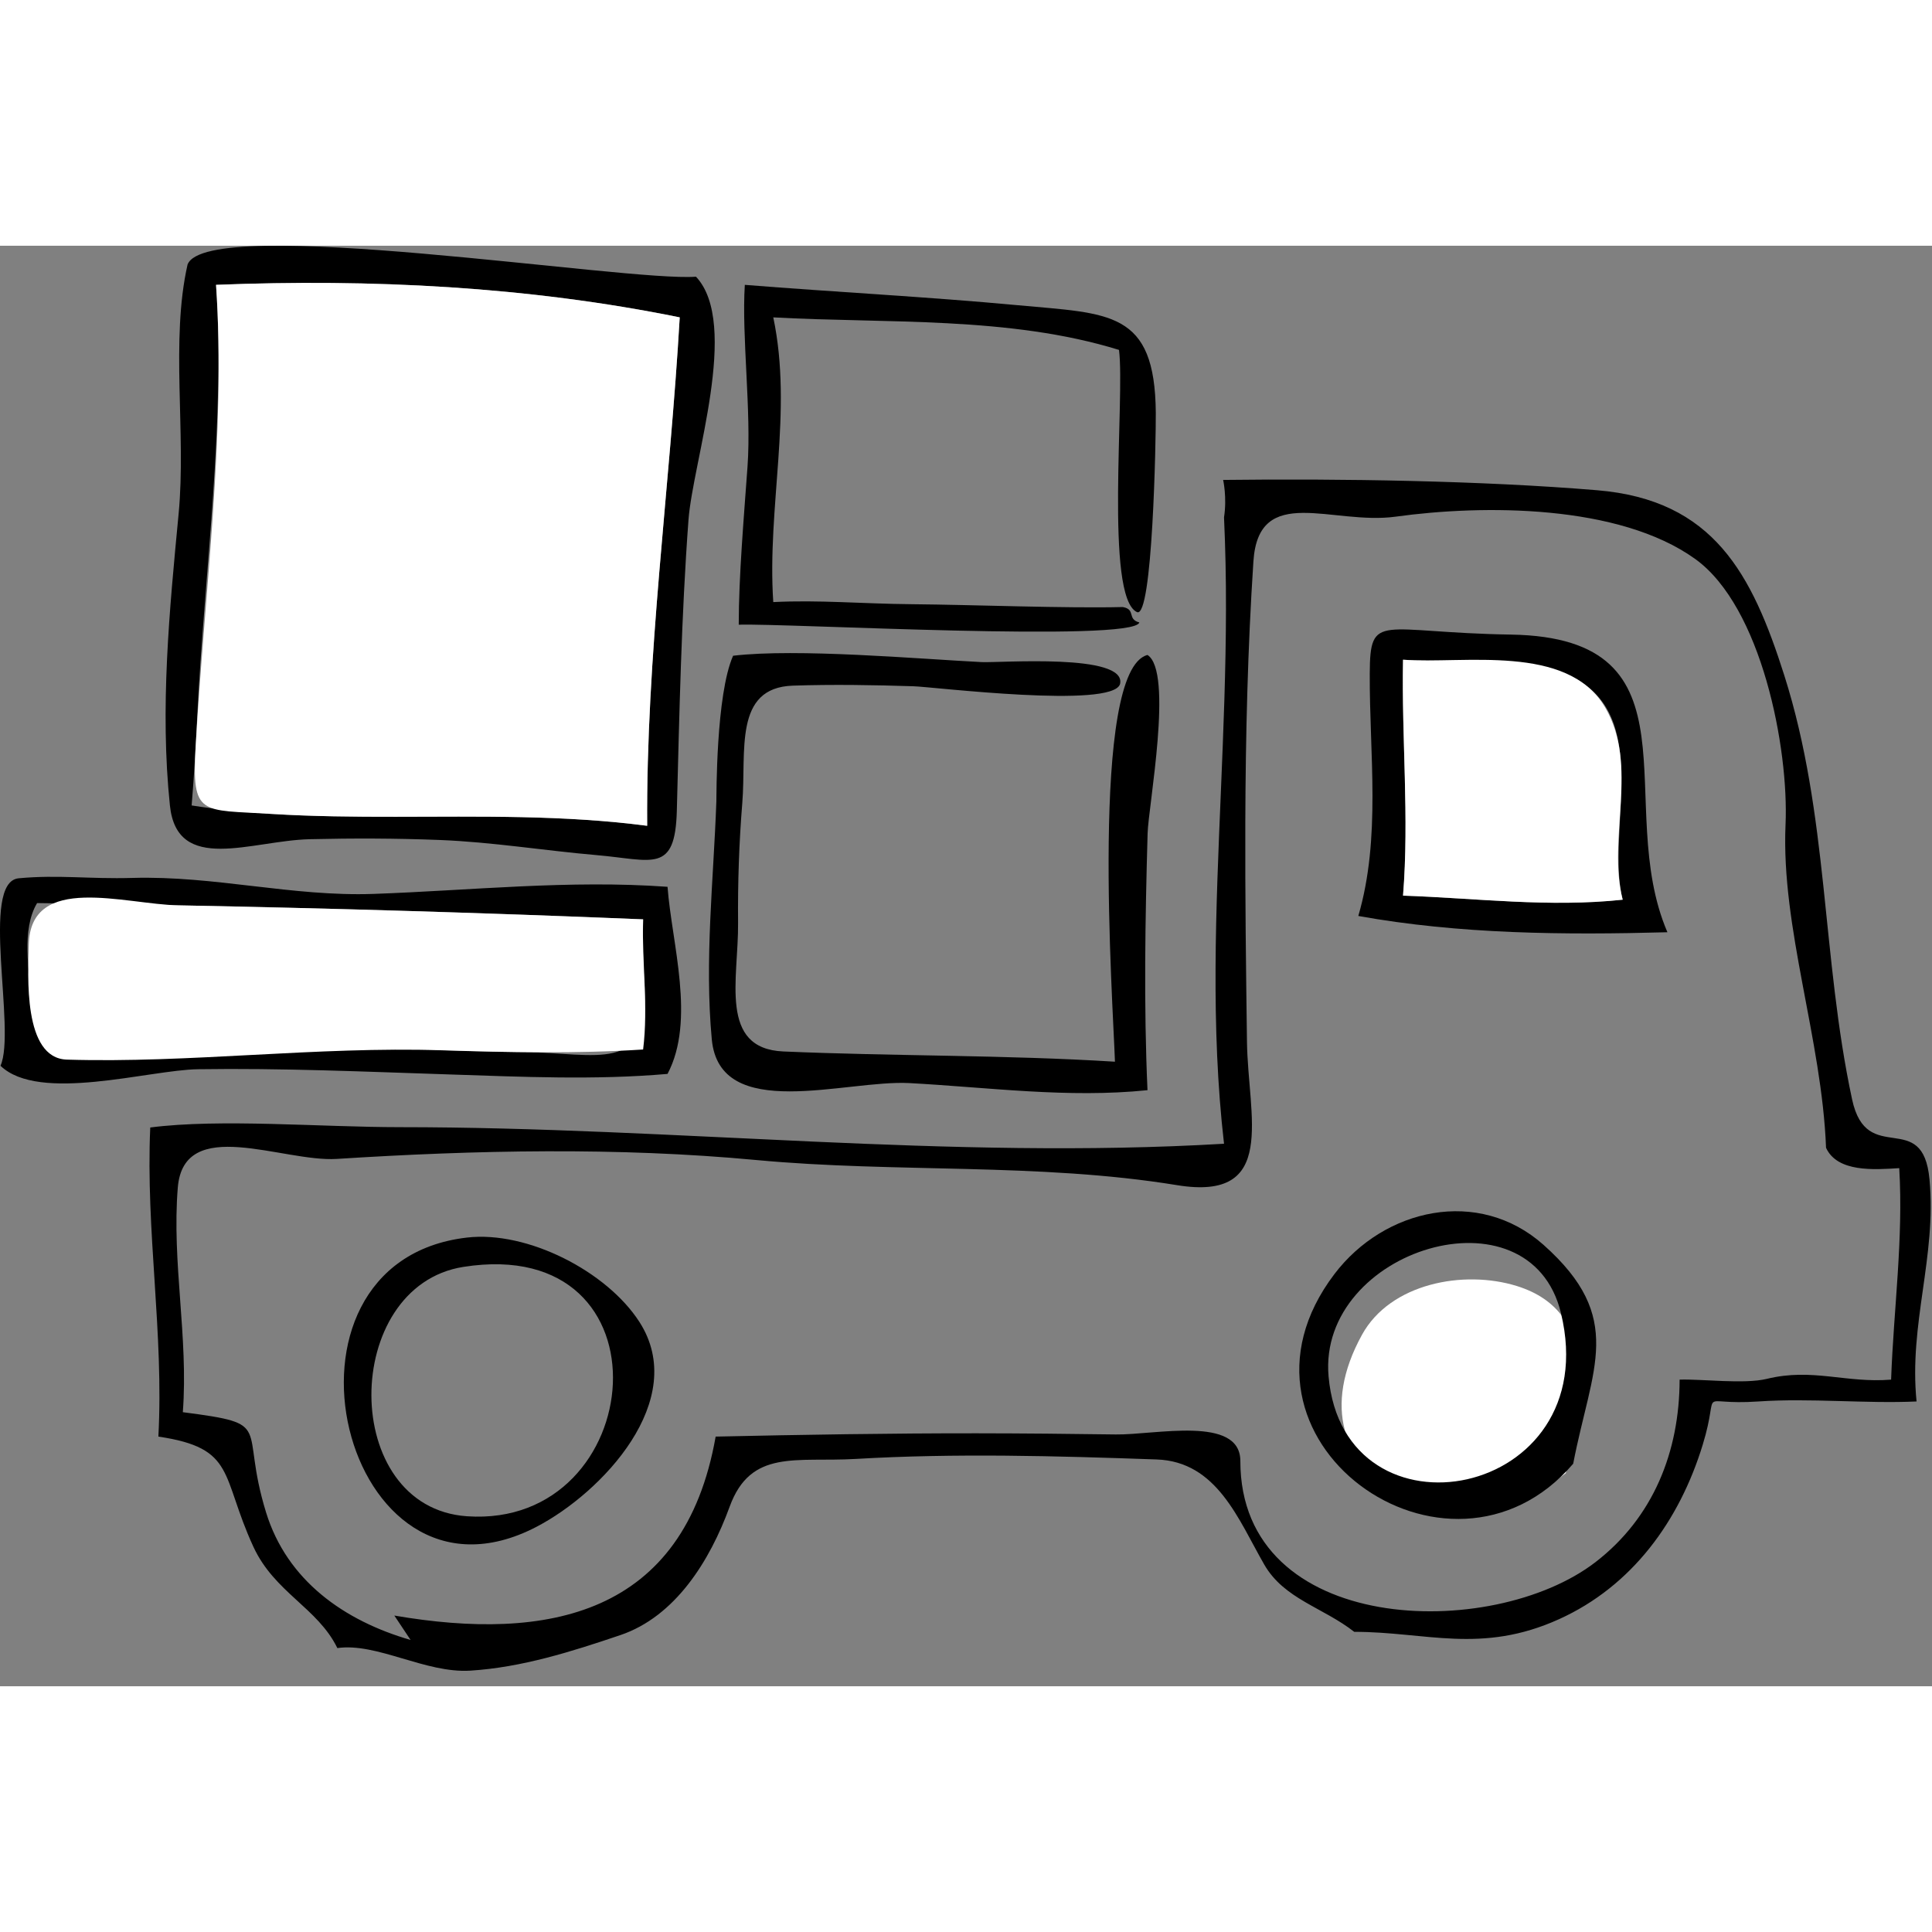
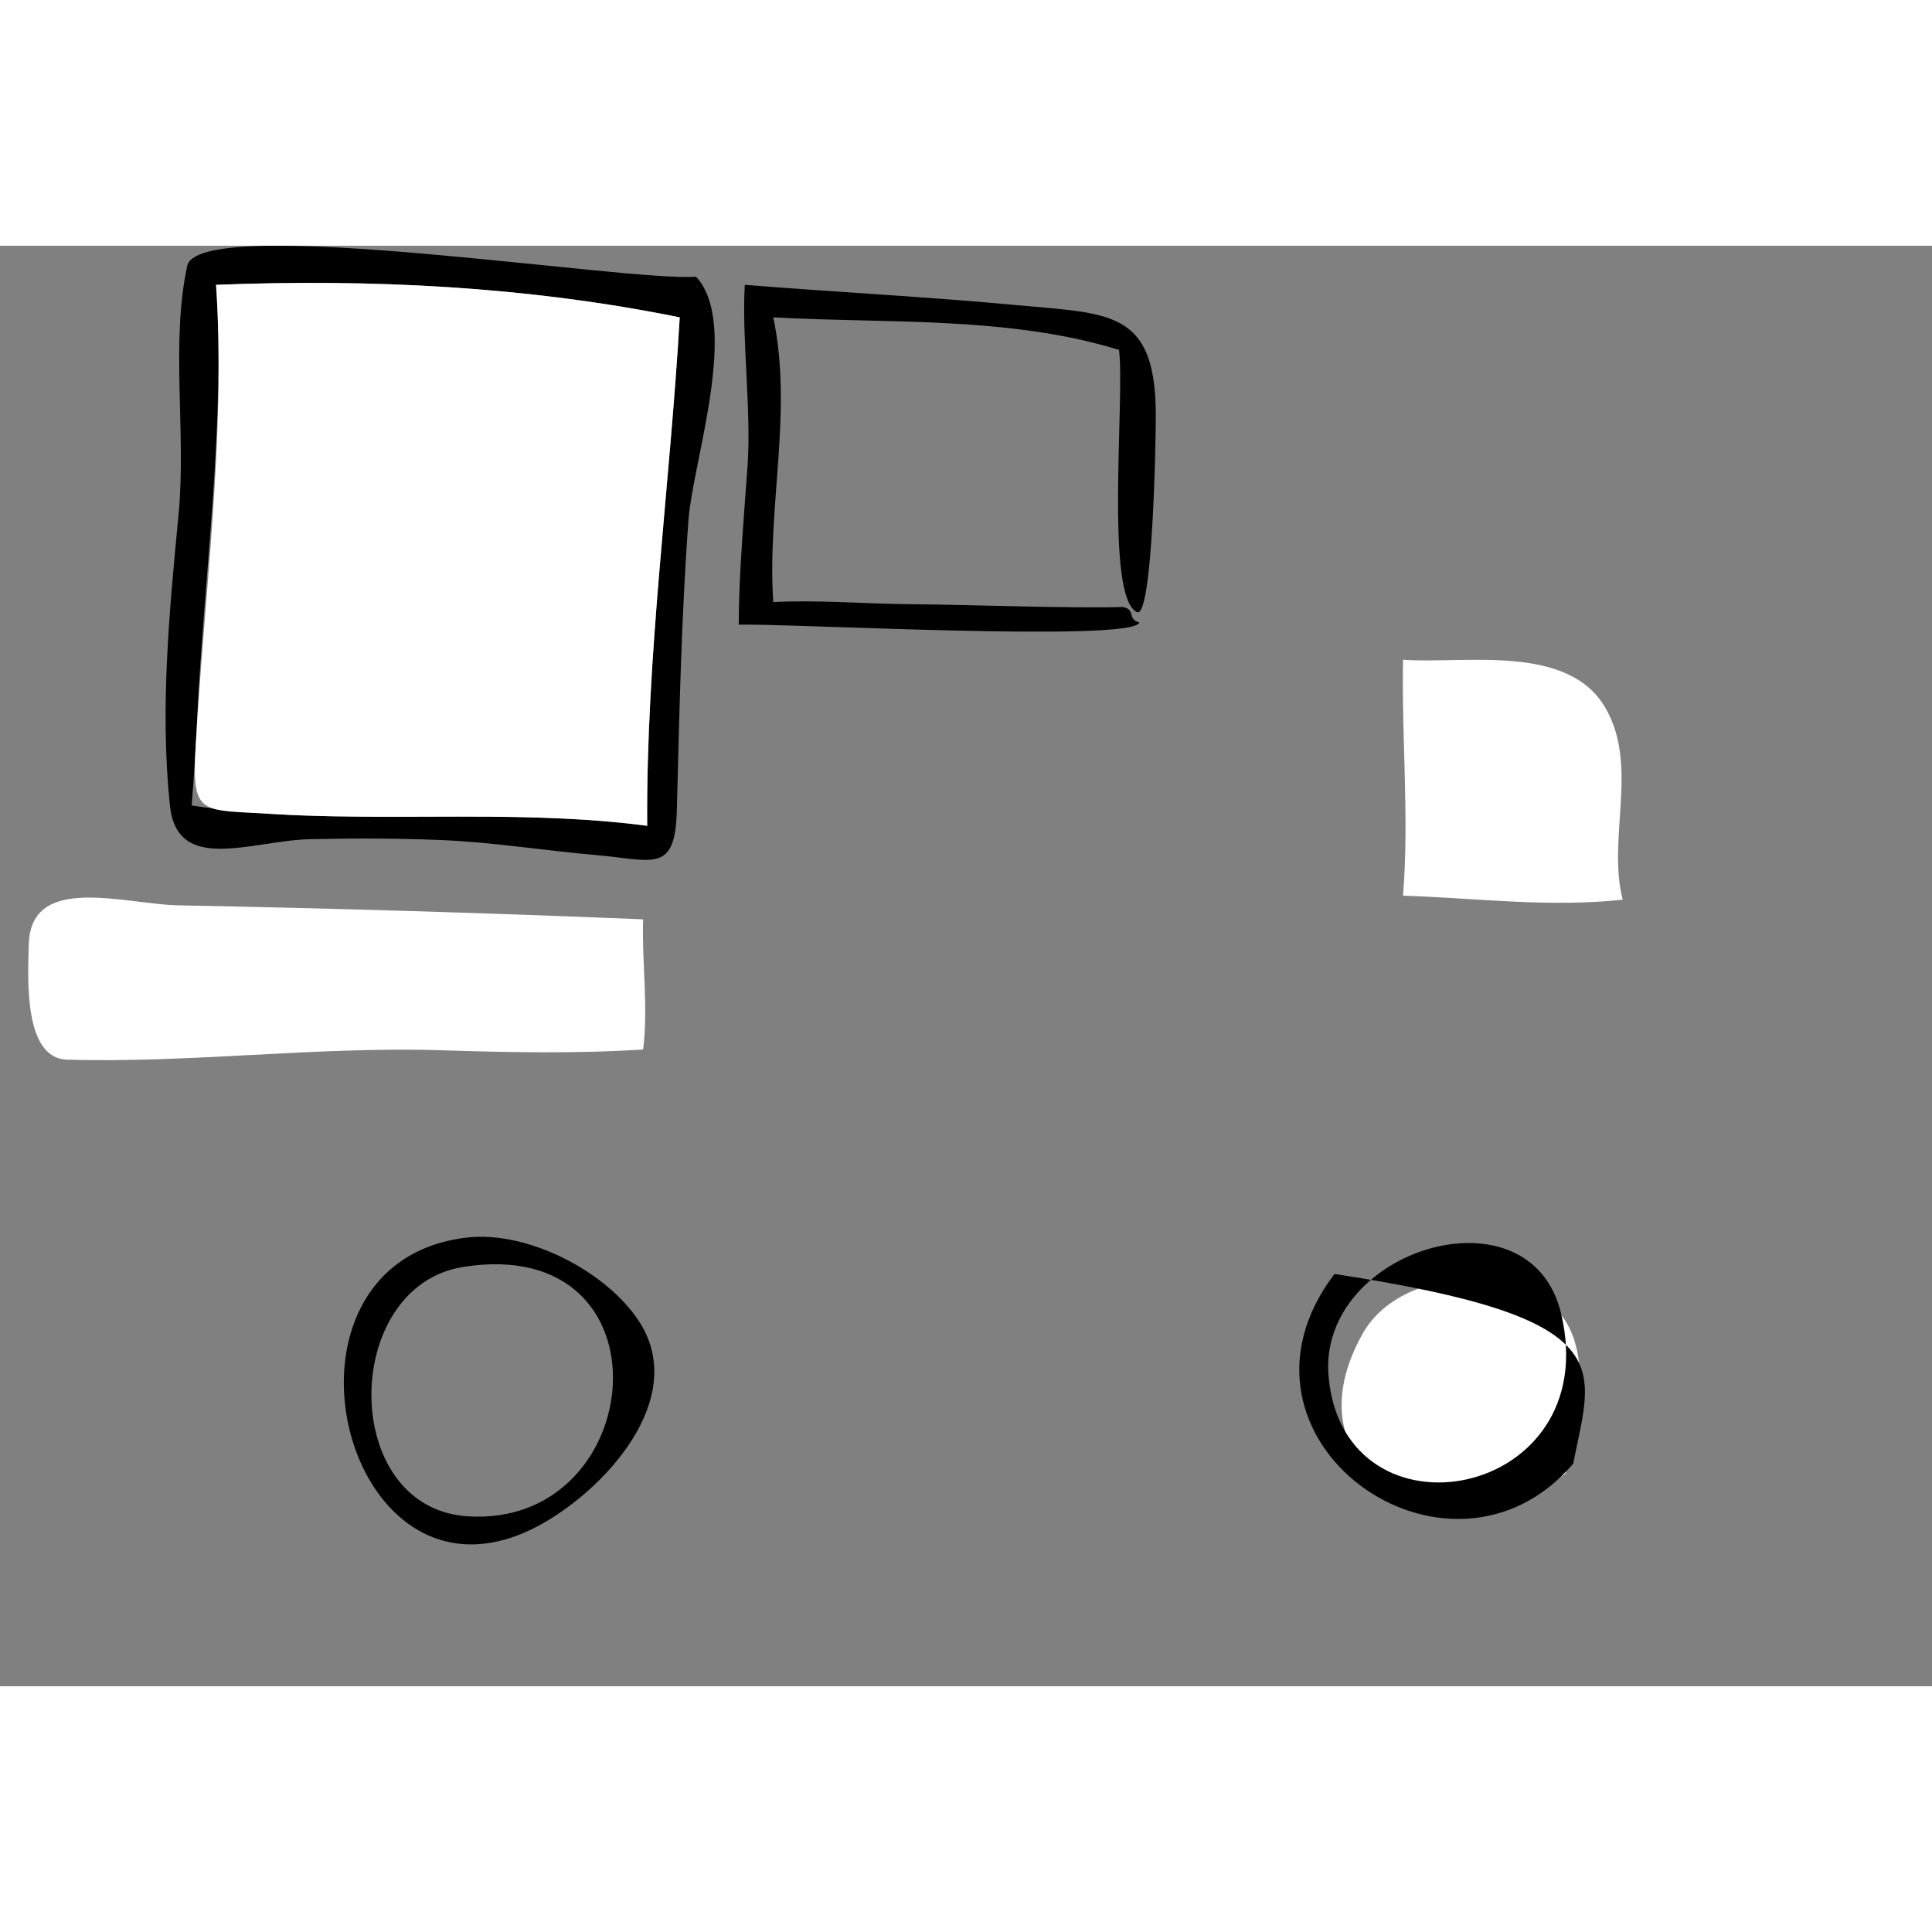
<svg xmlns="http://www.w3.org/2000/svg" width="64" height="64" viewBox="0 0 114 85" version="1.1" xml:space="preserve" style="fill-rule:evenodd;clip-rule:evenodd;stroke-linejoin:round;stroke-miterlimit:2;">
  <rect x="0" y="0" width="114" height="85" fill="#808080" stroke="none" />
  <g transform="matrix(1,0,0,1,-716.748,-181.572)">
    <path d="M757.816,183.399C760.427,186.186 757.628,194.305 757.373,197.748C756.949,203.459 756.835,209.189 756.685,214.913C756.587,218.645 755.262,217.815 751.948,217.529C748.849,217.261 745.804,216.758 742.69,216.636C740.135,216.536 737.577,216.529 735.021,216.59C731.582,216.673 727.197,218.671 726.774,214.602C726.178,208.87 726.744,203.098 727.288,197.386C727.742,192.62 726.799,187.151 727.816,182.679C728.979,179.698 753.728,183.715 757.816,183.399M729.496,183.879C730.053,192.006 728.811,200.837 728.393,209.216C728.303,211.011 728.207,212.807 728.056,214.598C731.22,215.098 734.432,215.224 737.63,215.257C743.399,215.316 749.198,215.047 754.936,215.798C754.865,205.757 756.281,195.804 756.856,185.798C747.905,183.977 738.61,183.516 729.496,183.879" />
    <path d="M756.856,185.799C756.281,195.805 754.865,205.758 754.936,215.799C750.017,215.155 745.043,215.262 740.095,215.267C737.654,215.269 735.21,215.25 732.773,215.099C728.588,214.838 728.058,215.264 728.291,211.145C728.799,202.166 730.093,192.601 729.496,183.879C738.61,183.516 747.905,183.977 756.856,185.799" style="fill:white;" />
    <path d="M782.776,187.719C776.305,185.718 769.065,186.168 762.376,185.799C763.547,191.341 761.999,197.011 762.376,202.599C765.065,202.462 767.582,202.697 770.546,202.724C774.201,202.757 779.671,202.974 783.004,202.891C783.793,203.04 783.232,203.604 783.977,203.8C783.646,204.992 763.122,203.839 760.338,203.933C760.338,201.1 760.642,197.591 760.857,194.591C761.091,191.311 760.504,186.933 760.697,183.88C766.06,184.31 771.435,184.581 776.794,185.081C782.227,185.588 784.898,185.377 784.947,191.426C784.959,192.951 784.761,203.623 783.835,203.189C781.916,202.29 783.136,190.491 782.776,187.719" />
-     <path d="M788.921,195.391C795.879,195.308 804.172,195.433 810.987,195.999C817.863,196.571 820.128,200.928 822.034,206.928C824.656,215.184 824.228,223.526 826.033,231.943C826.898,235.977 830.212,232.411 830.601,236.669C831.022,241.252 829.377,245.174 829.837,249.767C826.85,249.904 823.551,249.558 820.503,249.767C816.71,250.027 818.308,248.77 817.216,252.331C815.848,256.795 813.069,260.657 808.737,262.616C804.15,264.692 800.891,263.36 796.656,263.36C794.807,261.913 792.521,261.429 791.348,259.393C789.817,256.734 788.567,253.314 784.995,253.189C779.078,252.981 773.154,252.813 767.239,253.158C763.722,253.362 761.048,252.557 759.801,255.978C758.635,259.18 756.59,262.459 753.35,263.554C750.475,264.526 747.558,265.455 744.507,265.65C741.857,265.819 738.99,263.985 736.654,264.319C735.493,261.939 732.944,261.044 731.696,258.333C729.758,254.121 730.694,252.521 726.093,251.84C726.421,245.747 725.339,239.693 725.614,233.601C729.747,233.068 735.641,233.581 740.357,233.582C756.563,233.585 772.766,235.517 788.973,234.56C788.176,227.644 788.5,220.664 788.79,213.726C788.939,210.16 789.083,206.592 789.088,203.022C789.093,201.214 789.055,199.406 788.973,197.6C789.156,196.424 788.921,195.391 788.921,195.391ZM824.496,234.799C824.252,228.4 821.836,221.81 822.106,215.729C822.305,211.241 820.703,202.875 816.77,200.051C812.27,196.819 804.256,196.845 799.109,197.557C795.358,198.076 791.011,195.568 790.707,200.196C790.37,205.326 790.247,210.467 790.229,215.607C790.214,219.917 790.27,224.225 790.327,228.534C790.385,232.96 792.169,237.976 786.203,237.004C778.003,235.667 769.628,236.292 761.376,235.521C753.184,234.753 744.767,234.935 736.622,235.455C733.43,235.658 727.59,232.852 727.239,237.148C726.878,241.568 727.871,245.971 727.536,250.4C733.04,251.115 730.845,251.107 732.447,256.312C733.687,260.341 737.069,262.712 740.976,263.84C740.656,263.361 740.335,262.88 740.016,262.4C749.037,263.948 757.112,262.421 758.976,251.84C764.113,251.728 769.249,251.642 774.387,251.646C777.121,251.649 779.855,251.675 782.589,251.714C784.9,251.747 789.936,250.571 789.936,253.28C789.936,263.592 804.792,263.948 810.892,259.247C814.305,256.616 815.847,252.732 815.856,248.479C817.164,248.434 819.665,248.759 821.003,248.433C823.694,247.775 825.666,248.696 828.335,248.479C828.485,244.313 829.064,240.178 828.815,236C827.33,236.092 825.165,236.256 824.496,234.799" />
-     <path d="M815.136,222.08C809.073,222.245 802.884,222.198 796.897,221.12C798.247,216.501 797.55,211.568 797.572,206.817C797.589,203.141 798.172,204.391 805.912,204.517C817.373,204.705 811.888,214.533 815.136,222.08M809.376,206.959C806.355,205.588 802.74,206.235 799.536,205.999C799.446,210.641 799.907,215.281 799.536,219.919C803.886,220.068 808.14,220.625 812.496,220.159C811.469,216.12 814.353,209.218 809.376,206.959" />
    <path d="M812.496,220.16C808.141,220.626 803.886,220.069 799.536,219.92C799.907,215.282 799.446,210.642 799.536,206C803.129,206.265 809.233,205.024 811.458,208.809C813.482,212.254 811.563,216.495 812.496,220.16" style="fill:white;" />
-     <path d="M782.838,207.433C782.397,208.906 771.84,207.603 770.643,207.565C768.275,207.49 765.902,207.451 763.533,207.529C760.016,207.646 760.795,211.421 760.548,214.453C760.357,216.807 760.277,219.169 760.299,221.531C760.33,224.811 759.137,228.949 762.972,229.115C769.491,229.397 776.024,229.314 782.537,229.719C782.425,226.256 781.03,206.6 784.457,205.719C785.997,206.699 784.509,214.639 784.464,216.245C784.322,221.293 784.232,226.351 784.457,231.399C779.778,231.881 775.084,231.234 770.413,230.981C766.647,230.777 759.21,233.35 758.748,228.4C758.313,223.737 758.851,219.023 759.018,214.359C759.028,214.083 758.987,208.071 760.005,205.765C763.791,205.319 770.888,205.948 774.672,206.14C775.713,206.194 783.254,205.599 782.838,207.433" />
-     <path d="M756.137,219.399C756.386,222.745 757.806,227.27 756.137,230.439C751.863,230.812 747.533,230.61 743.251,230.47C738.313,230.309 733.37,230.089 728.429,230.163C725.533,230.206 719.053,232.158 716.777,229.959C717.719,227.863 715.548,219.109 717.853,218.896C720.2,218.678 721.996,218.948 724.567,218.875C729.41,218.737 733.997,219.988 738.791,219.818C744.566,219.613 750.354,218.98 756.137,219.399M718.937,220.359C718.009,221.909 718.442,224.412 718.66,226.078C719.195,230.182 720.446,229.317 723.977,228.998C731.847,228.29 739.776,229.074 747.656,229.154C751.98,229.197 755.055,230.476 754.789,225.399C754.692,224.041 754.662,222.681 754.697,221.319C751.976,221.207 749.255,221.103 746.533,221.009C737.337,220.691 728.137,220.477 718.937,220.359" />
    <path d="M754.696,221.319C754.613,223.882 755.015,226.443 754.696,228.999C750.741,229.253 746.771,229.17 742.812,229.045C735.45,228.811 727.917,229.816 720.696,229.596C718.093,229.517 718.403,224.627 718.447,222.801C718.548,218.571 724.112,220.433 727.276,220.493C736.419,220.668 745.56,220.942 754.696,221.319" style="fill:white;" />
    <path d="M744.303,240.096C747.876,239.682 752.561,242.097 754.476,245.072C757.444,249.683 752.267,255.156 748.394,257.169C736.965,263.108 731.771,241.548 744.303,240.096M744.303,256.541C755.027,257.282 756.605,239.849 744.087,241.827C736.87,242.968 736.768,256.02 744.303,256.541" />
    <path d="M809.136,254C802.835,258.931 792.348,254.477 797.118,245.825C798.789,242.796 803.108,241.983 806.241,242.952C811.307,244.52 810.04,250.024 809.136,254" style="fill:white;" />
-     <path d="M809.576,253.44C802.212,262.049 788.108,251.961 795.491,242.245C798.428,238.38 803.989,237.108 807.831,240.531C812.679,244.852 810.671,247.747 809.576,253.44M808.856,244.559C807.021,236.943 794.493,240.803 795.141,248.278C796.022,258.438 811.507,255.567 808.856,244.559" />
+     <path d="M809.576,253.44C802.212,262.049 788.108,251.961 795.491,242.245C812.679,244.852 810.671,247.747 809.576,253.44M808.856,244.559C807.021,236.943 794.493,240.803 795.141,248.278C796.022,258.438 811.507,255.567 808.856,244.559" />
  </g>
</svg>